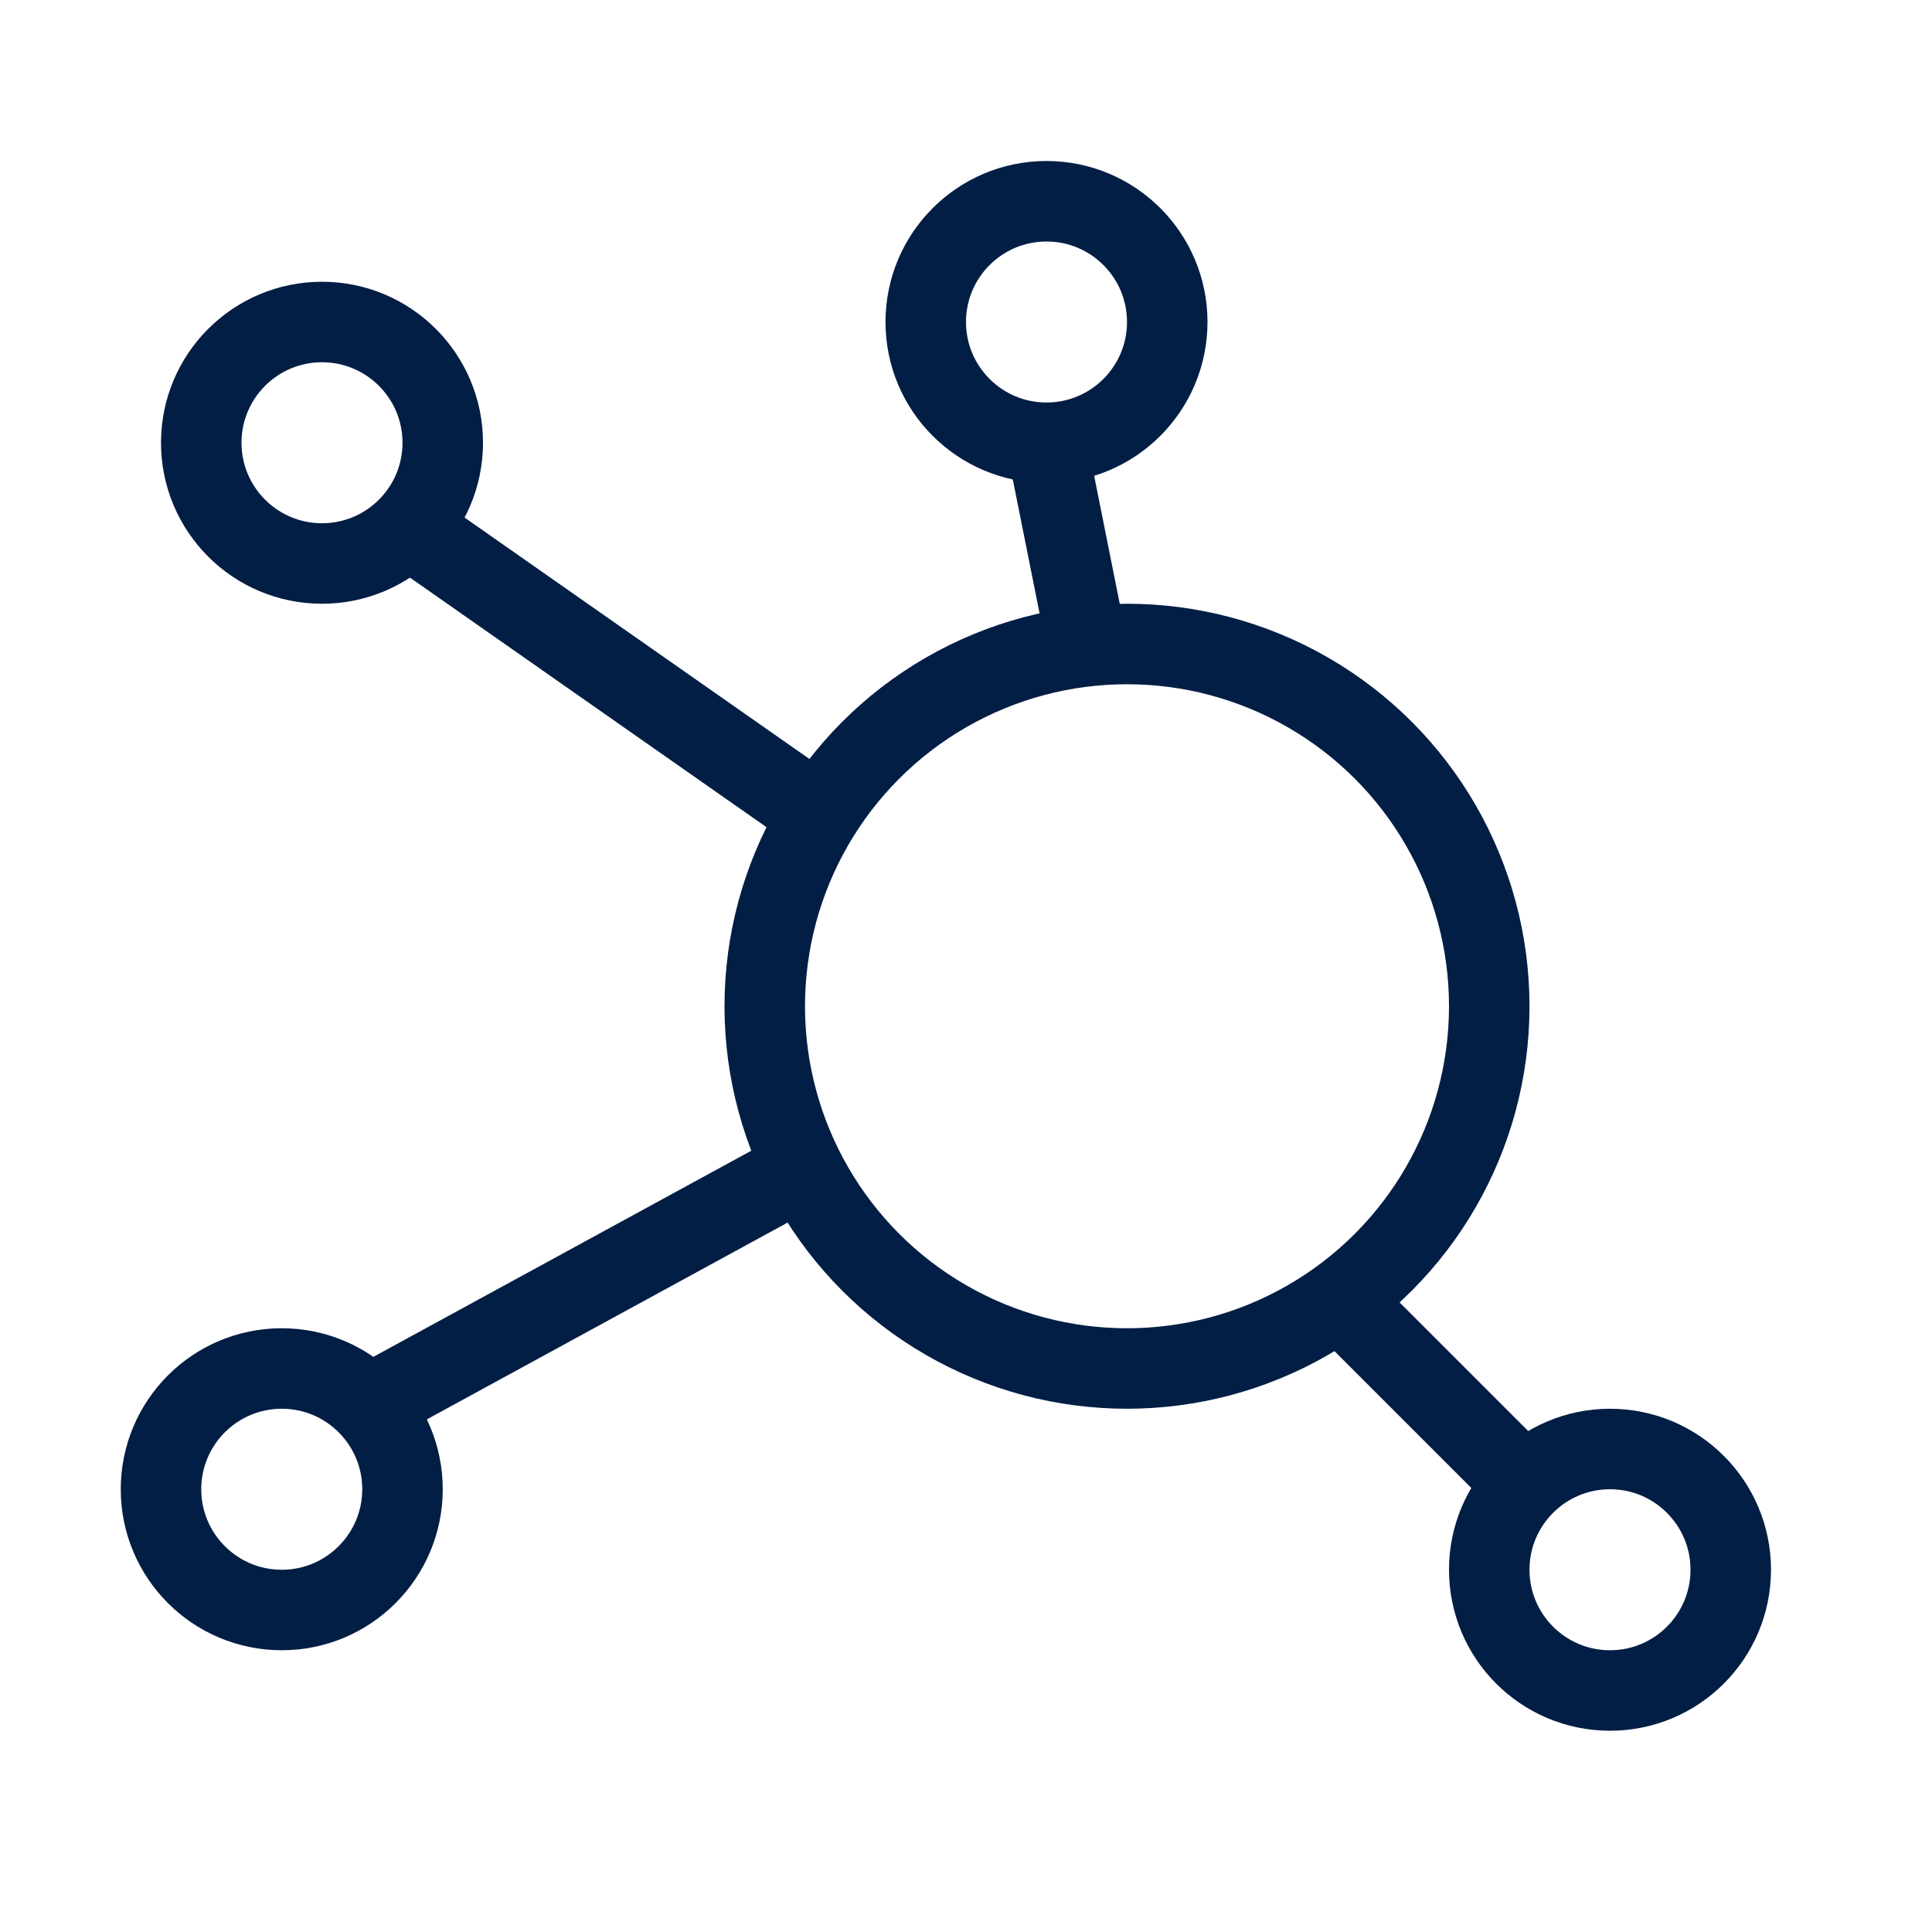
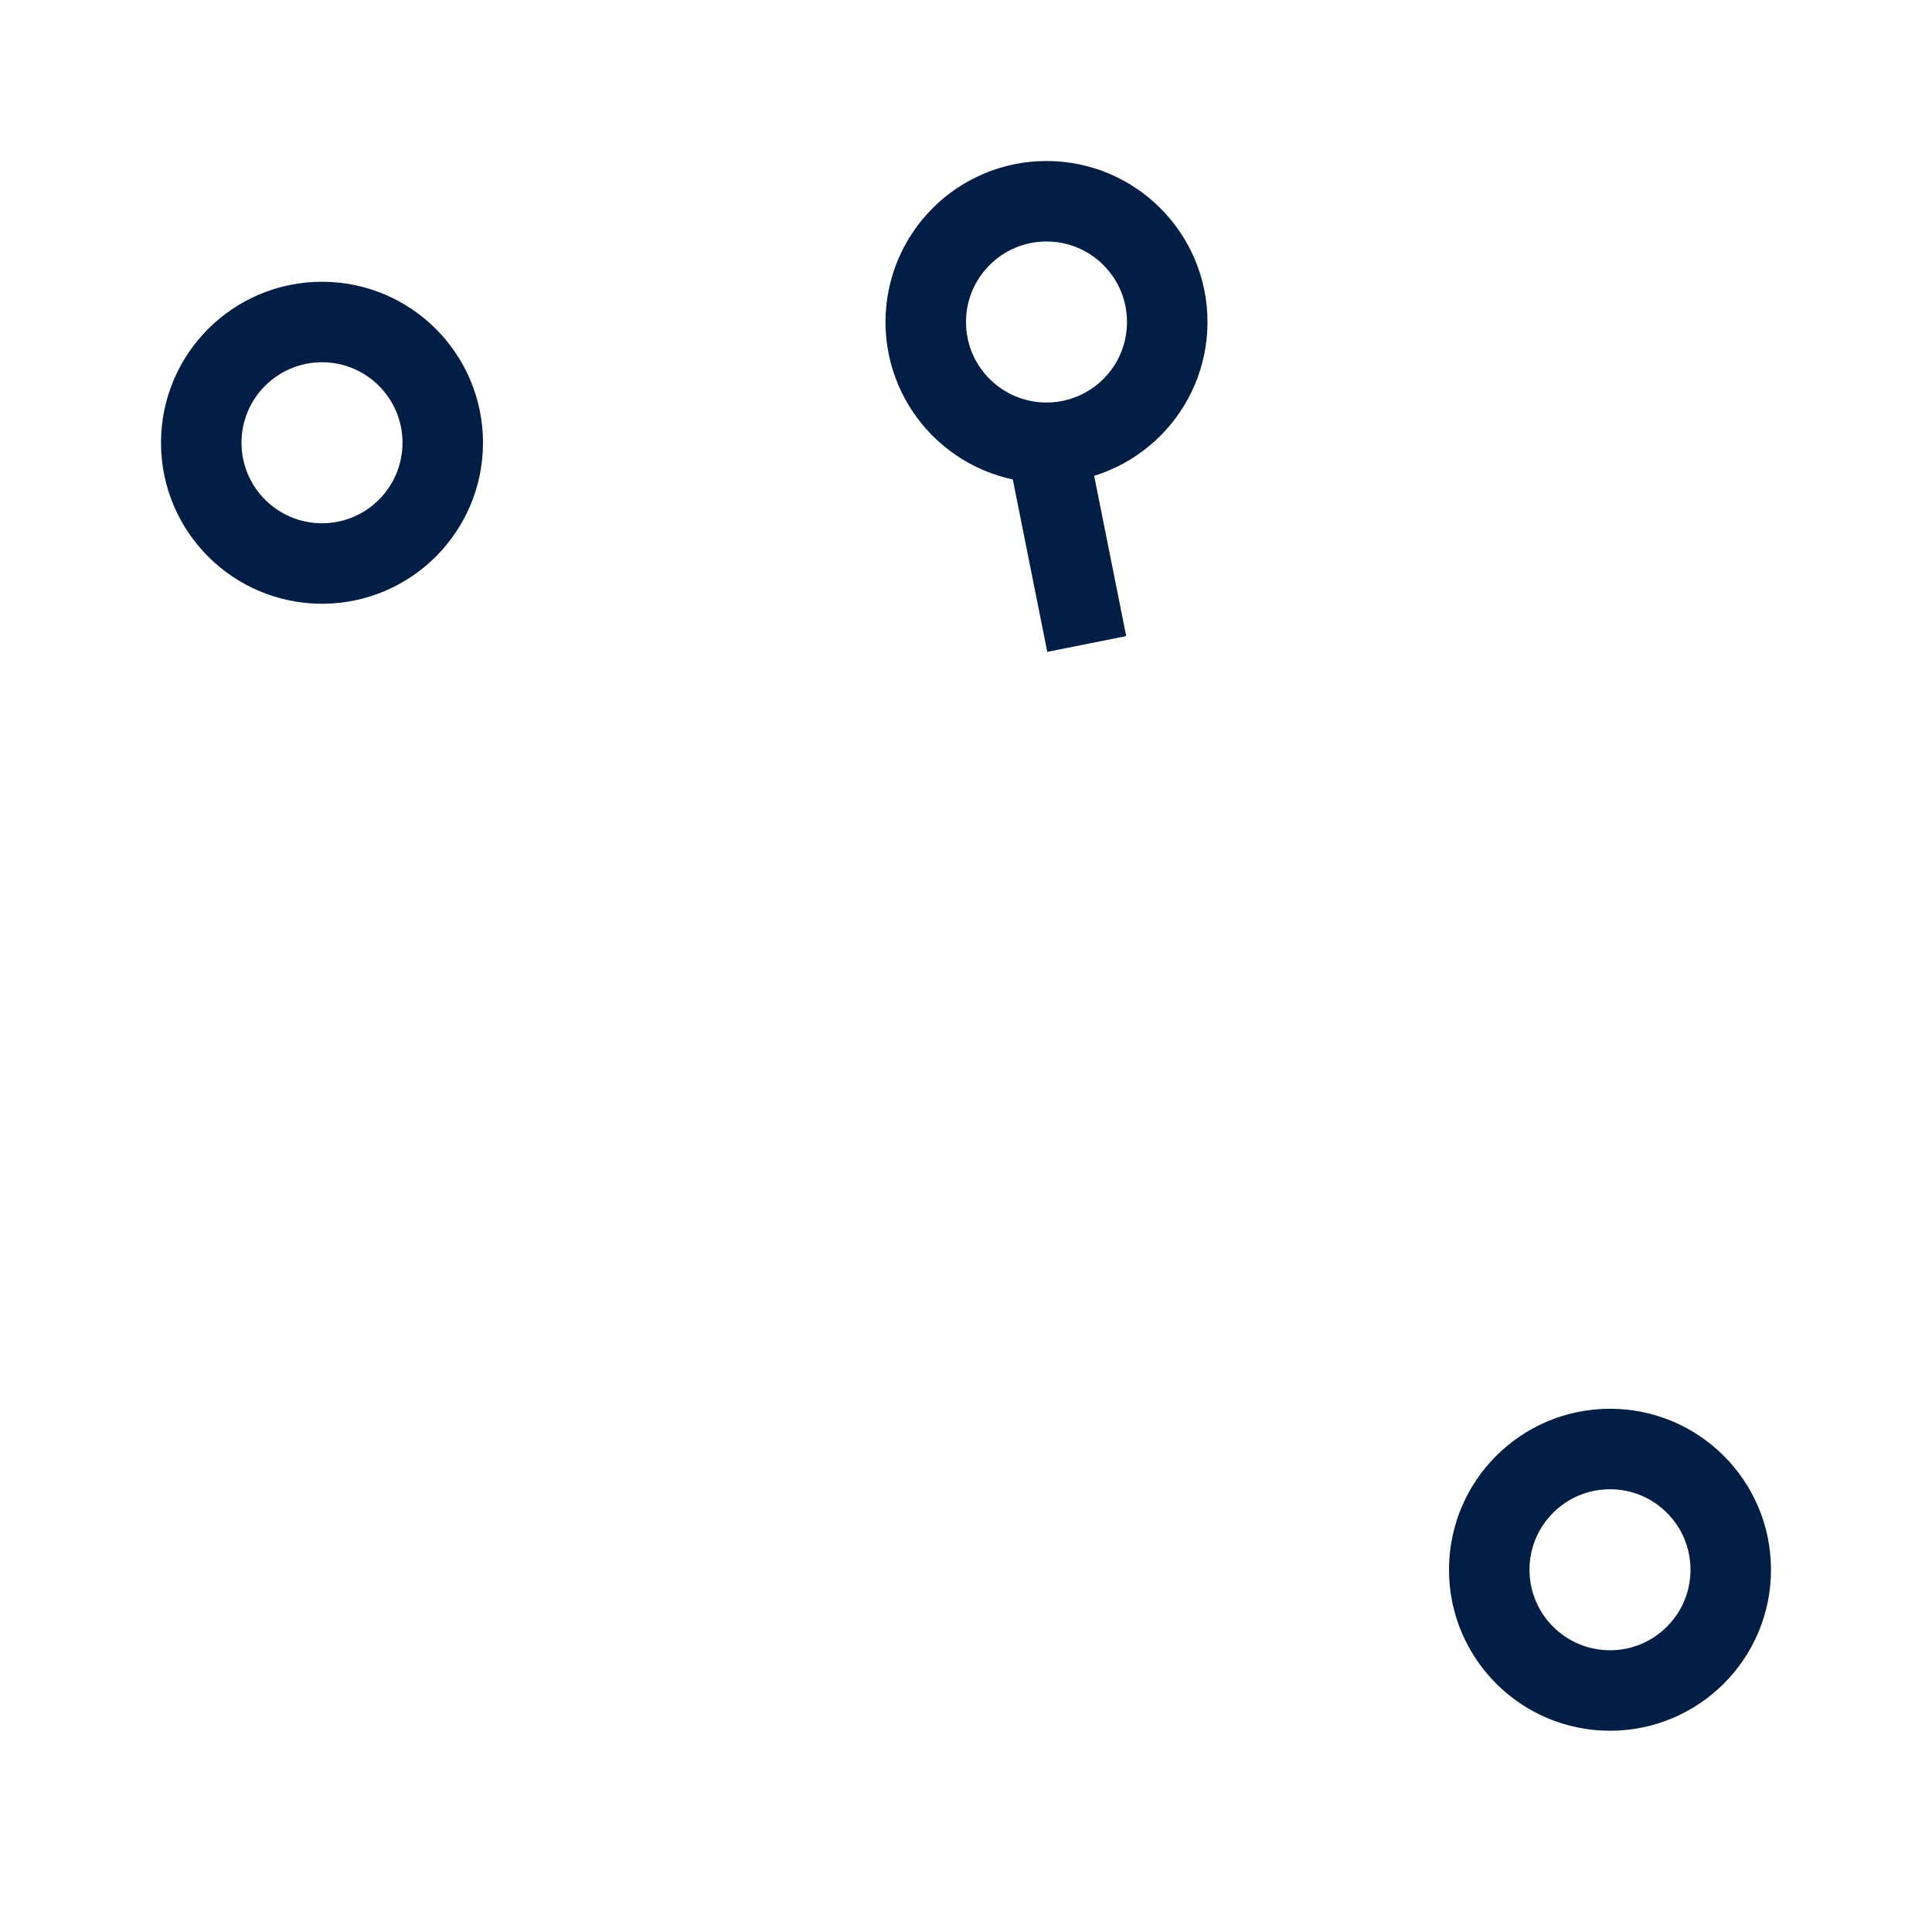
<svg xmlns="http://www.w3.org/2000/svg" version="1.1" id="Ebene_1" x="0px" y="0px" viewBox="0 0 48 48" style="enable-background:new 0 0 48 48;" xml:space="preserve">
  <style type="text/css">
	.st0{fill:none;stroke:#031E45;stroke-width:2;stroke-linecap:round;stroke-linejoin:round;stroke-miterlimit:10;}
	.st1{fill:none;stroke:#031E45;stroke-width:2;stroke-miterlimit:10;}
</style>
  <g id="XMLID_5575_">
-     <circle id="XMLID_5584_" class="st0" cx="28" cy="25" r="9" />
    <circle id="XMLID_5583_" class="st0" cx="8" cy="11" r="3" />
    <circle id="XMLID_5582_" class="st0" cx="26" cy="8" r="3" />
-     <circle id="XMLID_5581_" class="st0" cx="7" cy="37" r="3" />
    <circle id="XMLID_5580_" class="st0" cx="40" cy="39" r="3" />
-     <line id="XMLID_5579_" class="st1" x1="10" y1="13" x2="20" y2="20" />
-     <line id="XMLID_5578_" class="st1" x1="9" y1="35" x2="20" y2="29" />
    <line id="XMLID_5577_" class="st1" x1="26" y1="11" x2="27" y2="16" />
-     <line id="XMLID_5576_" class="st1" x1="38" y1="37" x2="33" y2="32" />
  </g>
</svg>